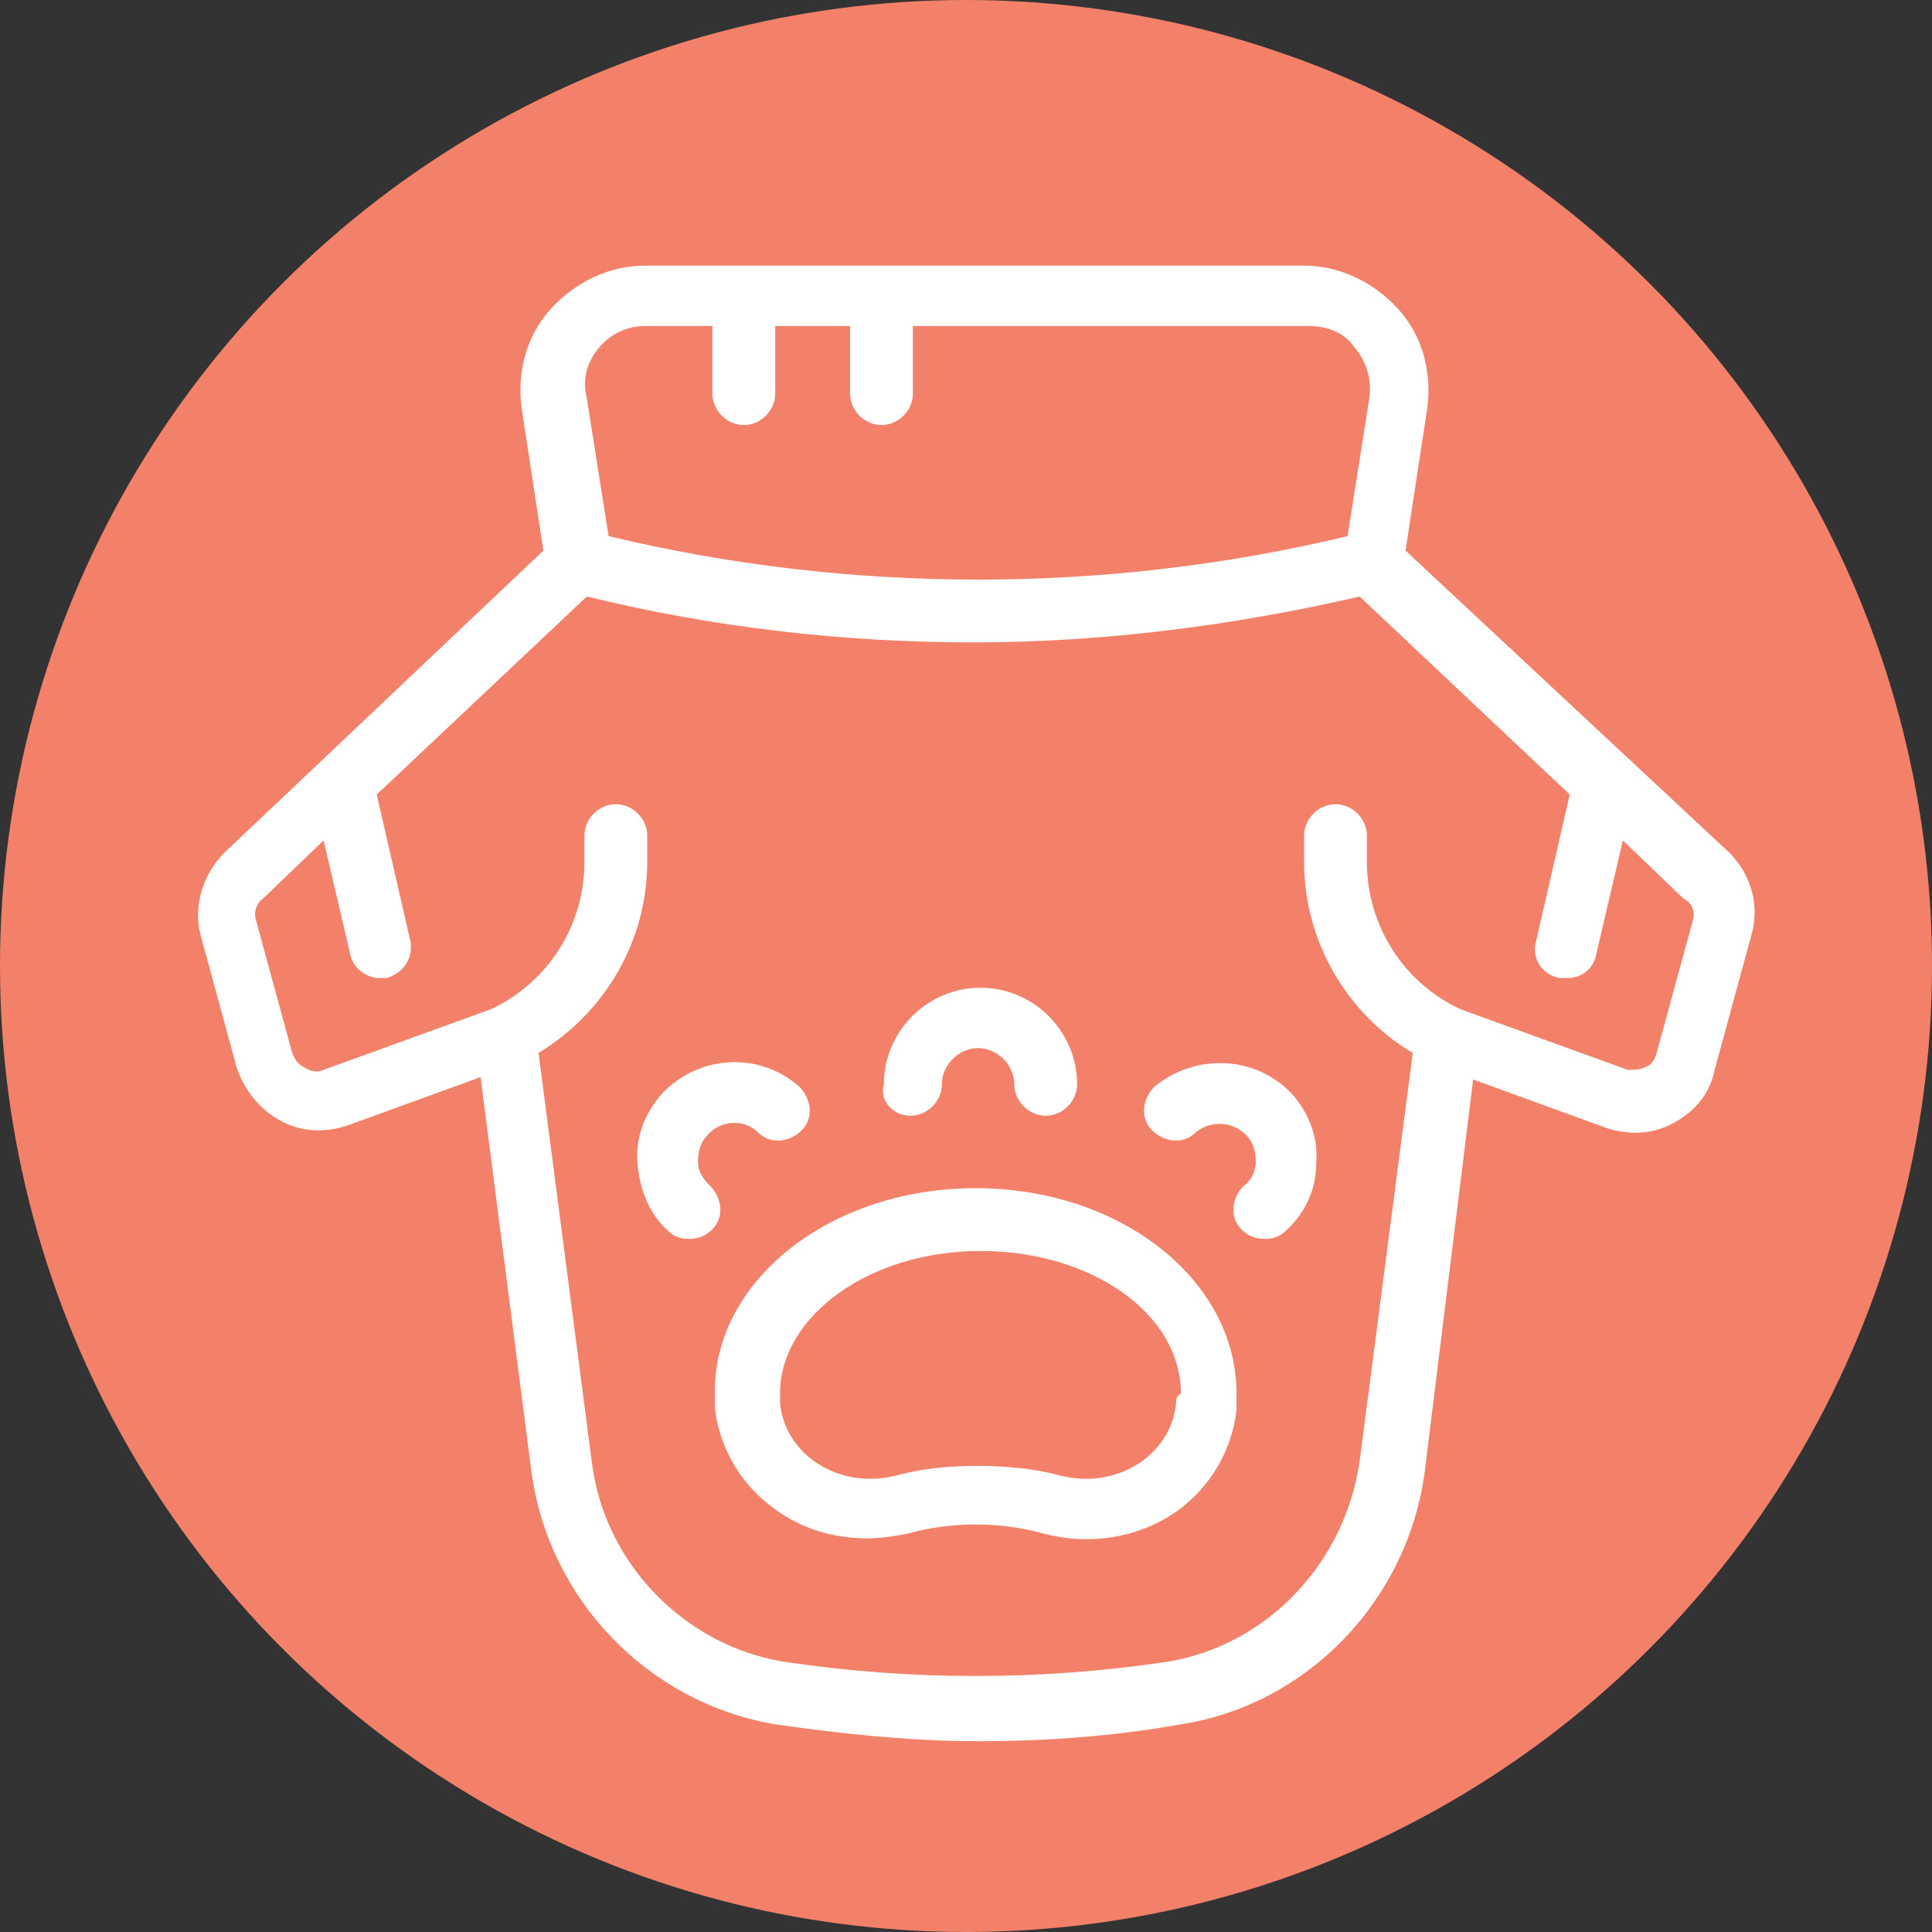
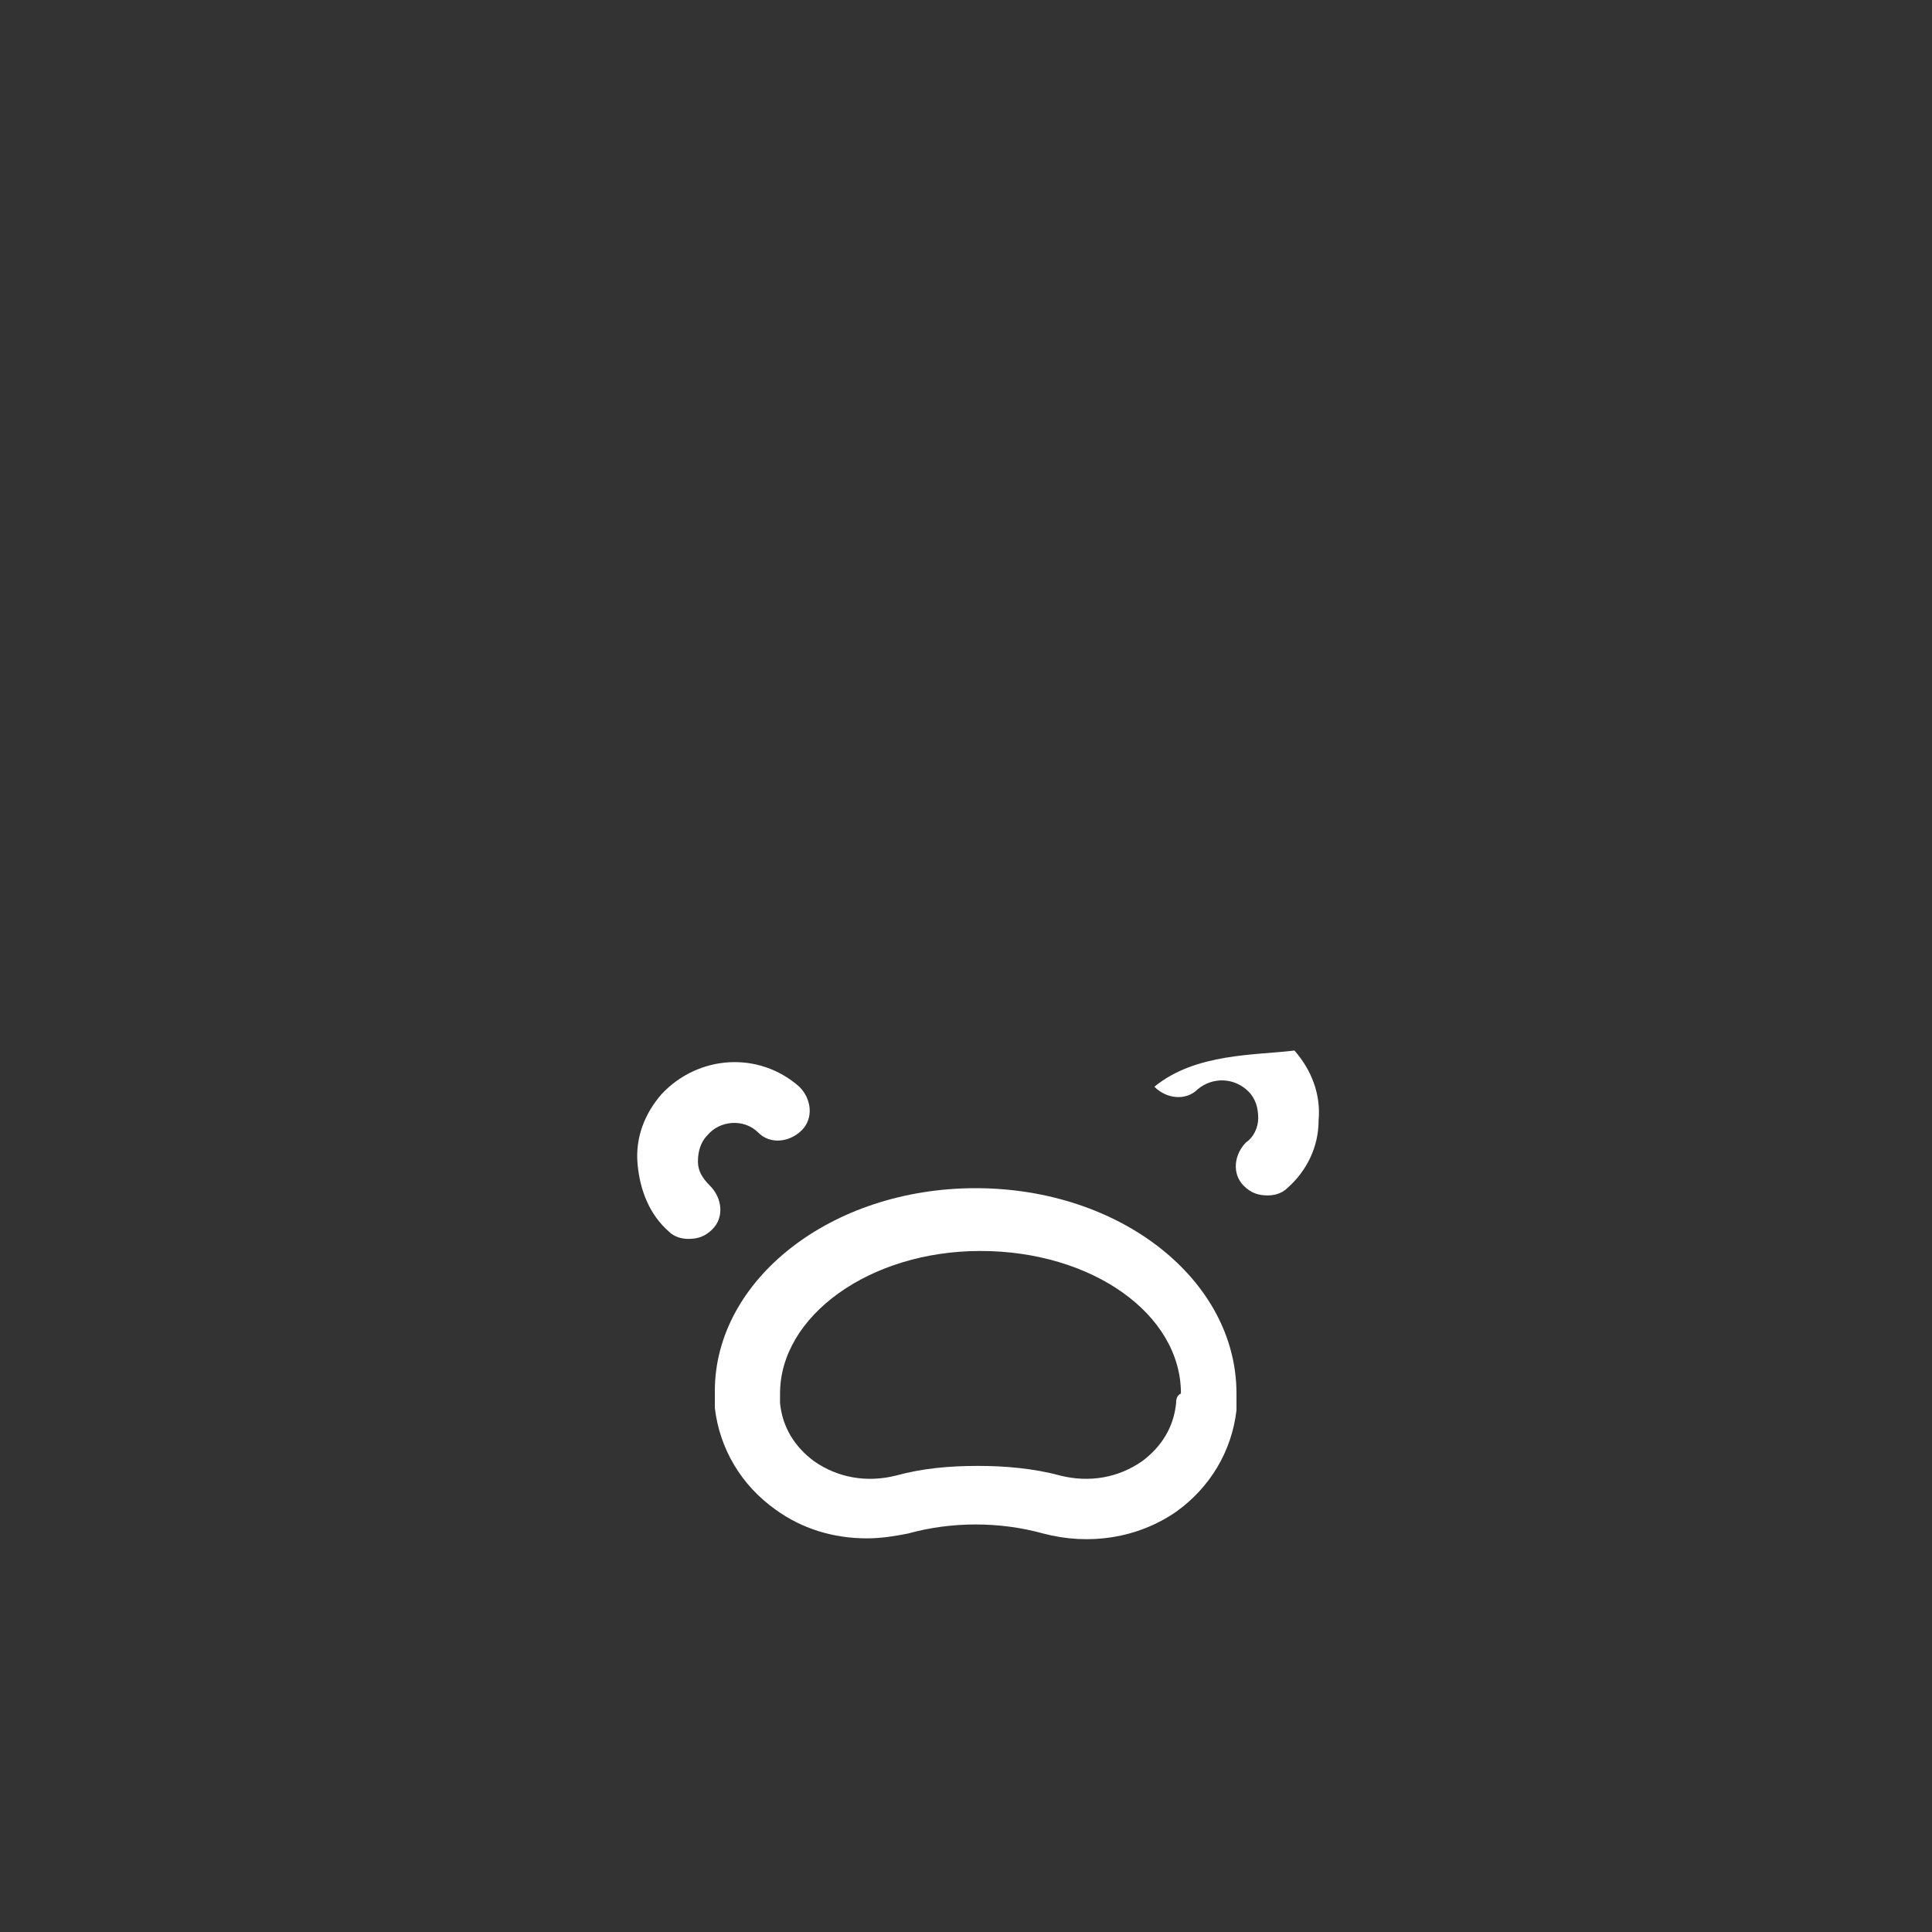
<svg xmlns="http://www.w3.org/2000/svg" version="1.1" id="Layer_1" x="0px" y="0px" width="80px" height="80px" viewBox="0 0 80 80" style="enable-background:new 0 0 80 80;" xml:space="preserve">
  <rect x="0" y="0" width="80" height="80" fill="#333333" stroke="none" />
  <style type="text/css">
	.st0{fill:#F3816A;}
	.st1{fill:#FFFFFF;}
</style>
  <g>
-     <circle class="st0" cx="40" cy="40" r="40" />
    <g>
-       <path class="st1" d="M71.6,35.3L58.2,22.8l0.9-5.9c0.2-1.5-0.2-3-1.2-4.1c-1-1.1-2.4-1.8-3.9-1.8H26.7c-1.5,0-2.9,0.7-3.9,1.8    c-1,1.1-1.4,2.6-1.2,4.1l0.9,5.9L9.3,35.3c-0.9,0.9-1.3,2.2-1,3.4l1.5,5.5c0.3,0.9,0.9,1.7,1.8,2.2c0.9,0.5,1.9,0.5,2.8,0.2l5.5-2    L22,60.9c0.7,5.3,4.8,9.6,10.1,10.5c2.8,0.4,5.6,0.7,8.4,0.7c2.8,0,5.6-0.2,8.4-0.7c5.2-0.8,9.4-5.1,10.1-10.5L61,44.7l5.5,2    c0.9,0.3,1.9,0.3,2.8-0.2c0.9-0.5,1.5-1.2,1.7-2.2l1.5-5.5C72.9,37.5,72.5,36.2,71.6,35.3z M24.8,14.4c0.5-0.6,1.2-0.9,1.9-0.9    h2.8v2.8c0,0.7,0.6,1.3,1.3,1.3c0.7,0,1.3-0.6,1.3-1.3v-2.8h3.1v2.8c0,0.7,0.6,1.3,1.3,1.3c0.7,0,1.3-0.6,1.3-1.3v-2.8h16.4    c0.8,0,1.5,0.3,1.9,0.9c0.5,0.6,0.7,1.3,0.6,2.1l-0.9,5.7c-10,2.4-20.6,2.4-30.6,0l-0.9-5.7C24.1,15.7,24.3,15,24.8,14.4z     M70.1,38.1l-1.5,5.5c-0.1,0.3-0.2,0.5-0.5,0.6c-0.2,0.1-0.5,0.1-0.7,0.1l-6.9-2.5c-2.4-1.1-3.9-3.5-3.9-6.1v-1.1    c0-0.7-0.6-1.3-1.3-1.3c-0.7,0-1.3,0.6-1.3,1.3v1.1c0,3.3,1.8,6.3,4.5,7.9l-2.2,16.9c-0.6,4.2-3.8,7.6-7.9,8.3    c-5.3,0.8-10.7,0.8-16,0c-4.1-0.7-7.4-4.1-7.9-8.3l-2.2-16.9c2.8-1.7,4.5-4.7,4.5-7.9v-1.1c0-0.7-0.6-1.3-1.3-1.3    c-0.7,0-1.3,0.6-1.3,1.3v1.1c0,2.6-1.5,5-3.9,6.1l-6.9,2.5c-0.2,0.1-0.5,0.1-0.8-0.1c-0.2-0.1-0.4-0.3-0.5-0.6l-1.5-5.5    c-0.1-0.3,0-0.7,0.3-0.9l2.5-2.4l1.1,4.7c0.1,0.6,0.7,1,1.2,1c0.1,0,0.2,0,0.3,0c0.7-0.2,1.1-0.8,1-1.5l-1.4-6.1l8.7-8.2    c5.3,1.3,10.7,1.9,16,1.9c5.4,0,10.8-0.7,16-1.9l8.7,8.2l-1.4,6.1c-0.2,0.7,0.3,1.4,1,1.5c0.1,0,0.2,0,0.3,0c0.6,0,1.1-0.4,1.2-1    l1.1-4.7l2.5,2.4C70.1,37.4,70.2,37.8,70.1,38.1z" />
      <path class="st1" d="M40.4,49.2c-6,0-10.8,3.8-10.8,8.4c0,0.2,0,0.5,0,0.7c0.2,1.7,1.1,3.2,2.5,4.2c1.1,0.8,2.4,1.2,3.8,1.2    c0.6,0,1.2-0.1,1.7-0.2c1.8-0.5,3.8-0.5,5.6,0c1.9,0.5,3.9,0.2,5.5-0.9c1.4-1,2.3-2.5,2.5-4.2c0-0.2,0-0.5,0-0.7    C51.2,53,46.4,49.2,40.4,49.2z M48.7,58.1c-0.1,1-0.6,1.8-1.4,2.4c-1,0.7-2.2,0.9-3.4,0.6c-1.1-0.3-2.3-0.4-3.4-0.4    c-1.2,0-2.3,0.1-3.4,0.4c-1.2,0.3-2.4,0.1-3.4-0.6c-0.8-0.6-1.3-1.4-1.4-2.4c0-0.1,0-0.3,0-0.4c0-3.2,3.7-5.9,8.3-5.9    s8.3,2.6,8.3,5.9C48.7,57.8,48.7,58,48.7,58.1z" />
-       <path class="st1" d="M37.7,46.2c0.7,0,1.3-0.6,1.3-1.3c0-0.8,0.7-1.5,1.5-1.5c0.8,0,1.5,0.7,1.5,1.5c0,0.7,0.6,1.3,1.3,1.3    c0.7,0,1.3-0.6,1.3-1.3c0-2.2-1.8-4-4-4c-2.2,0-4,1.8-4,4C36.4,45.6,37,46.2,37.7,46.2z" />
-       <path class="st1" d="M47.8,45c-0.5,0.5-0.6,1.3-0.1,1.8c0.5,0.5,1.3,0.6,1.8,0.1c0.6-0.5,1.5-0.5,2.1,0.1c0.3,0.3,0.4,0.7,0.4,1.1    c0,0.4-0.2,0.8-0.5,1c-0.5,0.5-0.6,1.3-0.1,1.8c0.3,0.3,0.6,0.4,1,0.4c0.3,0,0.6-0.1,0.8-0.3c0.8-0.7,1.3-1.7,1.3-2.8    c0.1-1.1-0.3-2.1-1-2.9C52,43.7,49.5,43.6,47.8,45z" />
+       <path class="st1" d="M47.8,45c0.5,0.5,1.3,0.6,1.8,0.1c0.6-0.5,1.5-0.5,2.1,0.1c0.3,0.3,0.4,0.7,0.4,1.1    c0,0.4-0.2,0.8-0.5,1c-0.5,0.5-0.6,1.3-0.1,1.8c0.3,0.3,0.6,0.4,1,0.4c0.3,0,0.6-0.1,0.8-0.3c0.8-0.7,1.3-1.7,1.3-2.8    c0.1-1.1-0.3-2.1-1-2.9C52,43.7,49.5,43.6,47.8,45z" />
      <path class="st1" d="M29.4,49.1c-0.3-0.3-0.5-0.6-0.5-1c0-0.4,0.1-0.8,0.4-1.1c0.5-0.6,1.5-0.7,2.1-0.1c0.5,0.5,1.3,0.4,1.8-0.1    c0.5-0.5,0.4-1.3-0.1-1.8c-1.7-1.5-4.2-1.3-5.7,0.3c-0.7,0.8-1.1,1.8-1,2.9c0.1,1.1,0.5,2.1,1.3,2.8c0.2,0.2,0.5,0.3,0.8,0.3    c0.4,0,0.7-0.1,1-0.4C30,50.4,29.9,49.6,29.4,49.1z" />
    </g>
  </g>
</svg>